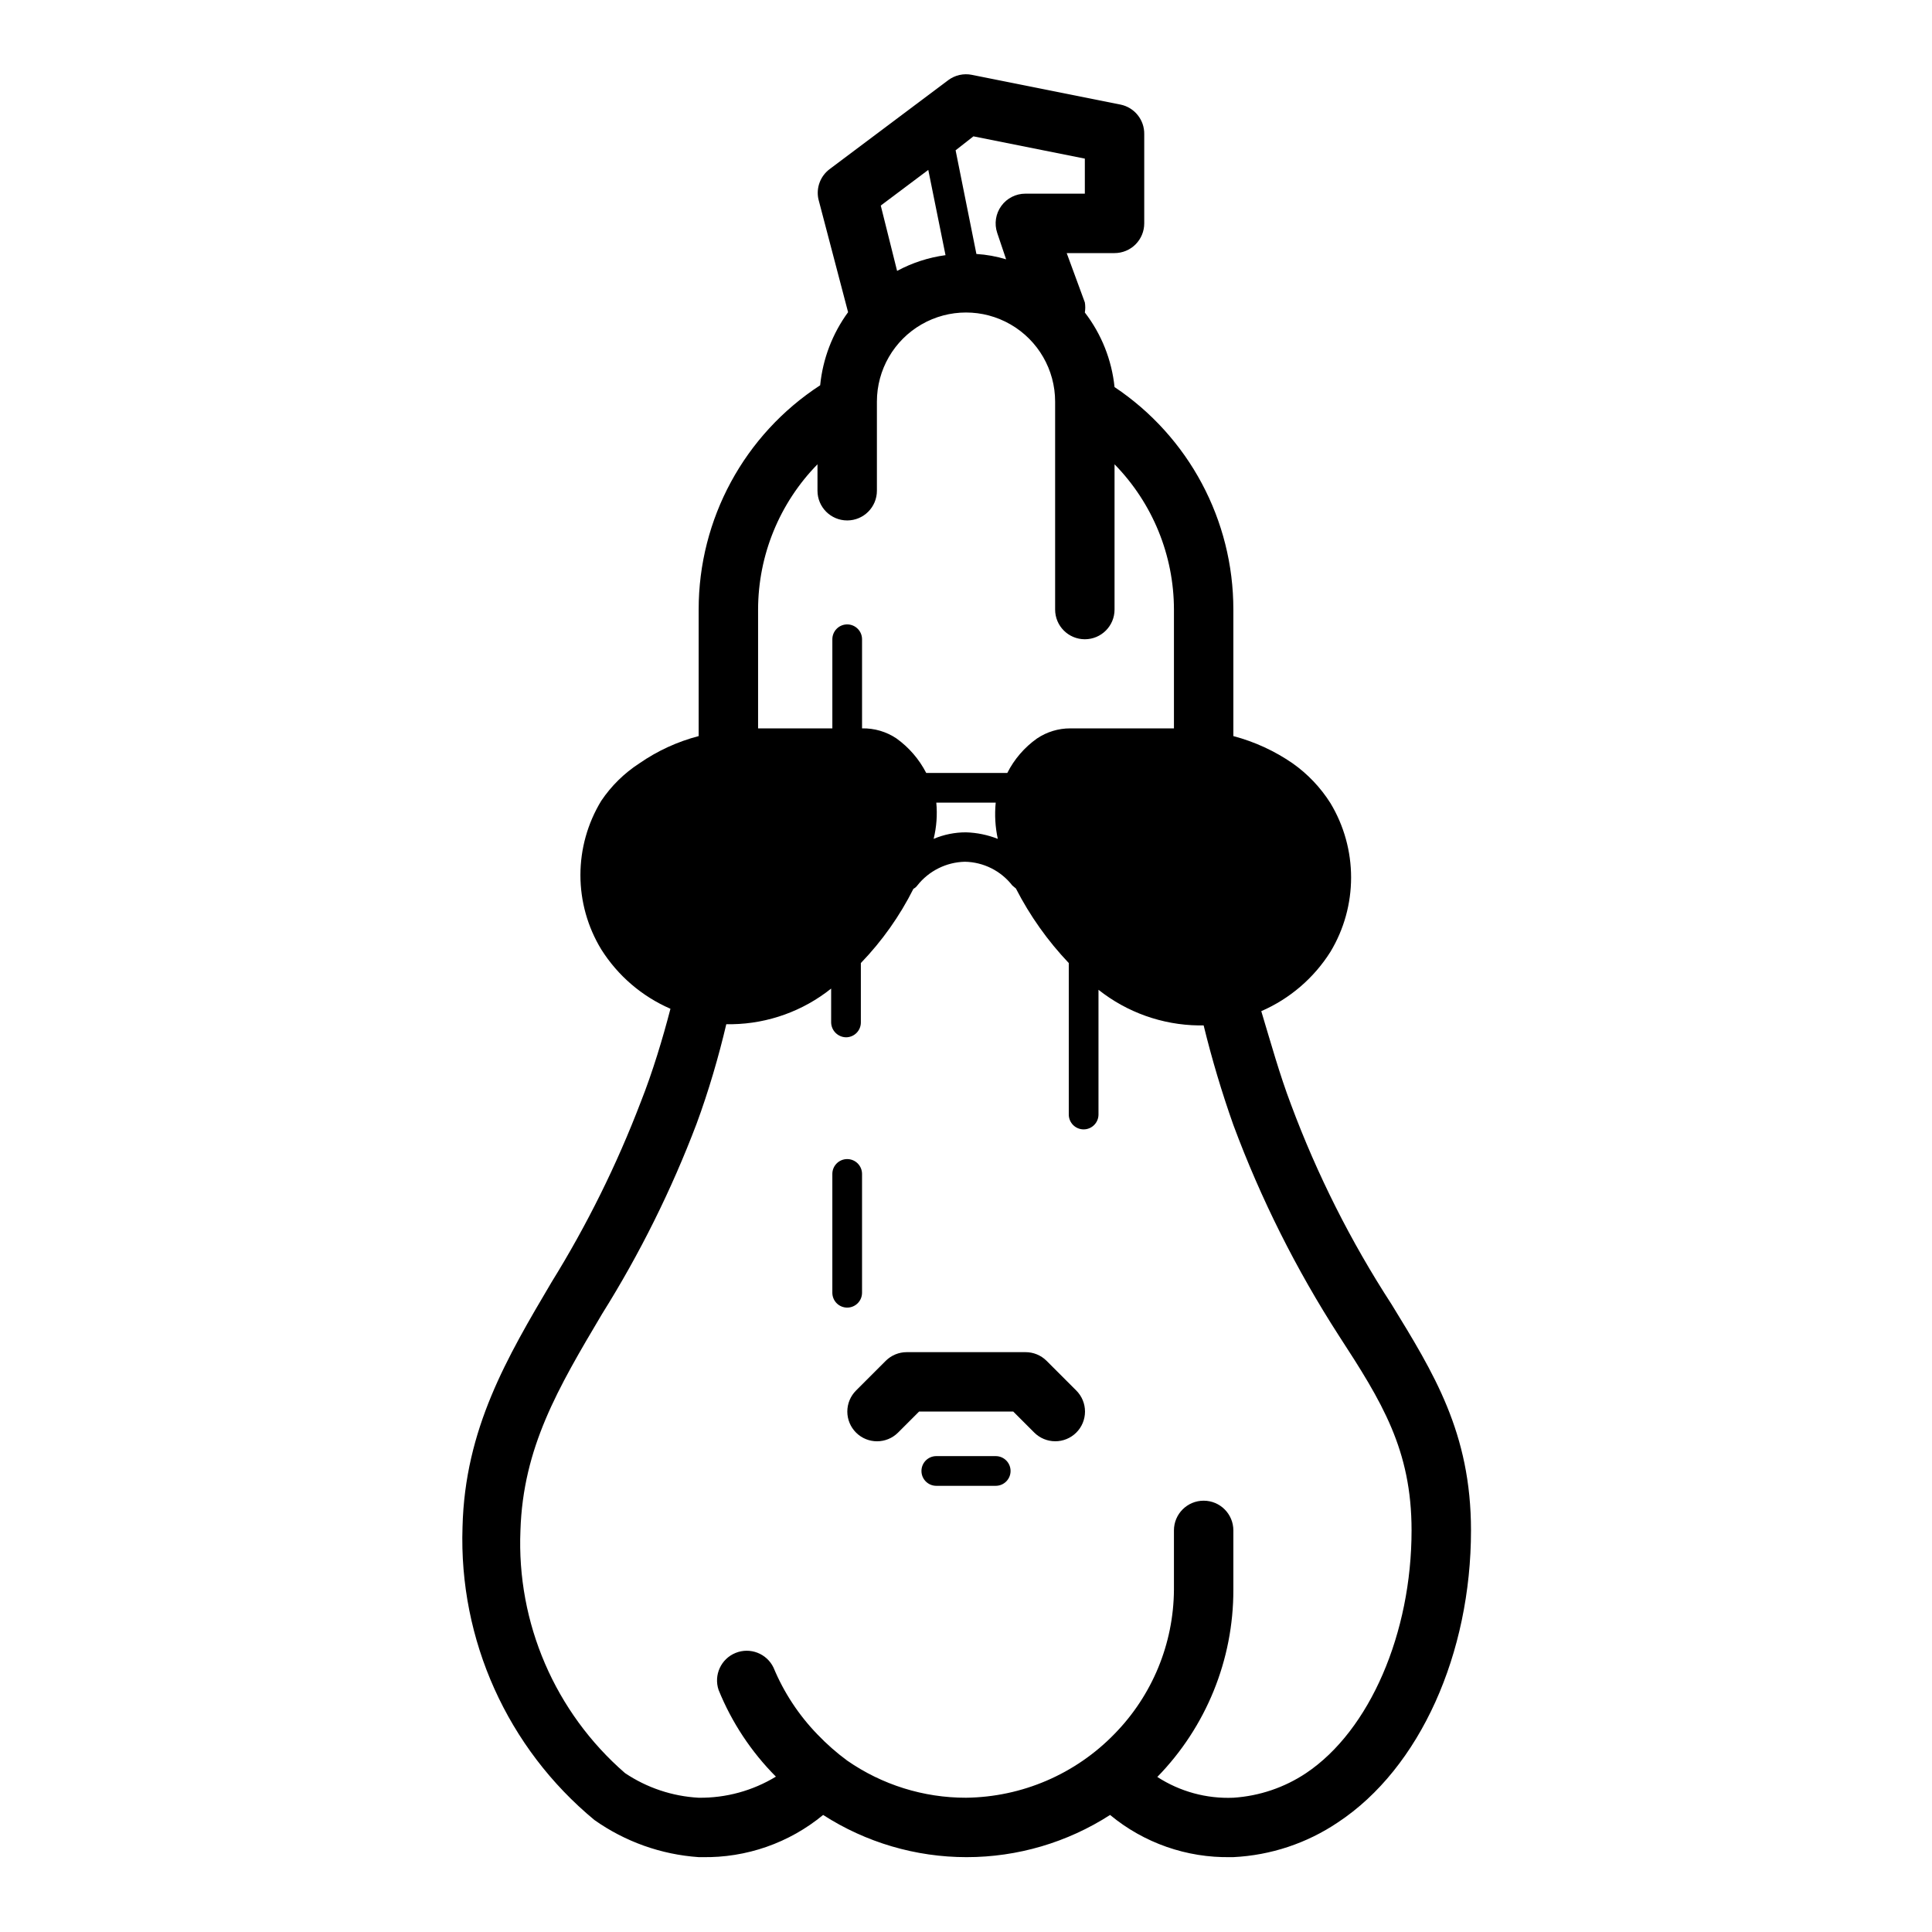
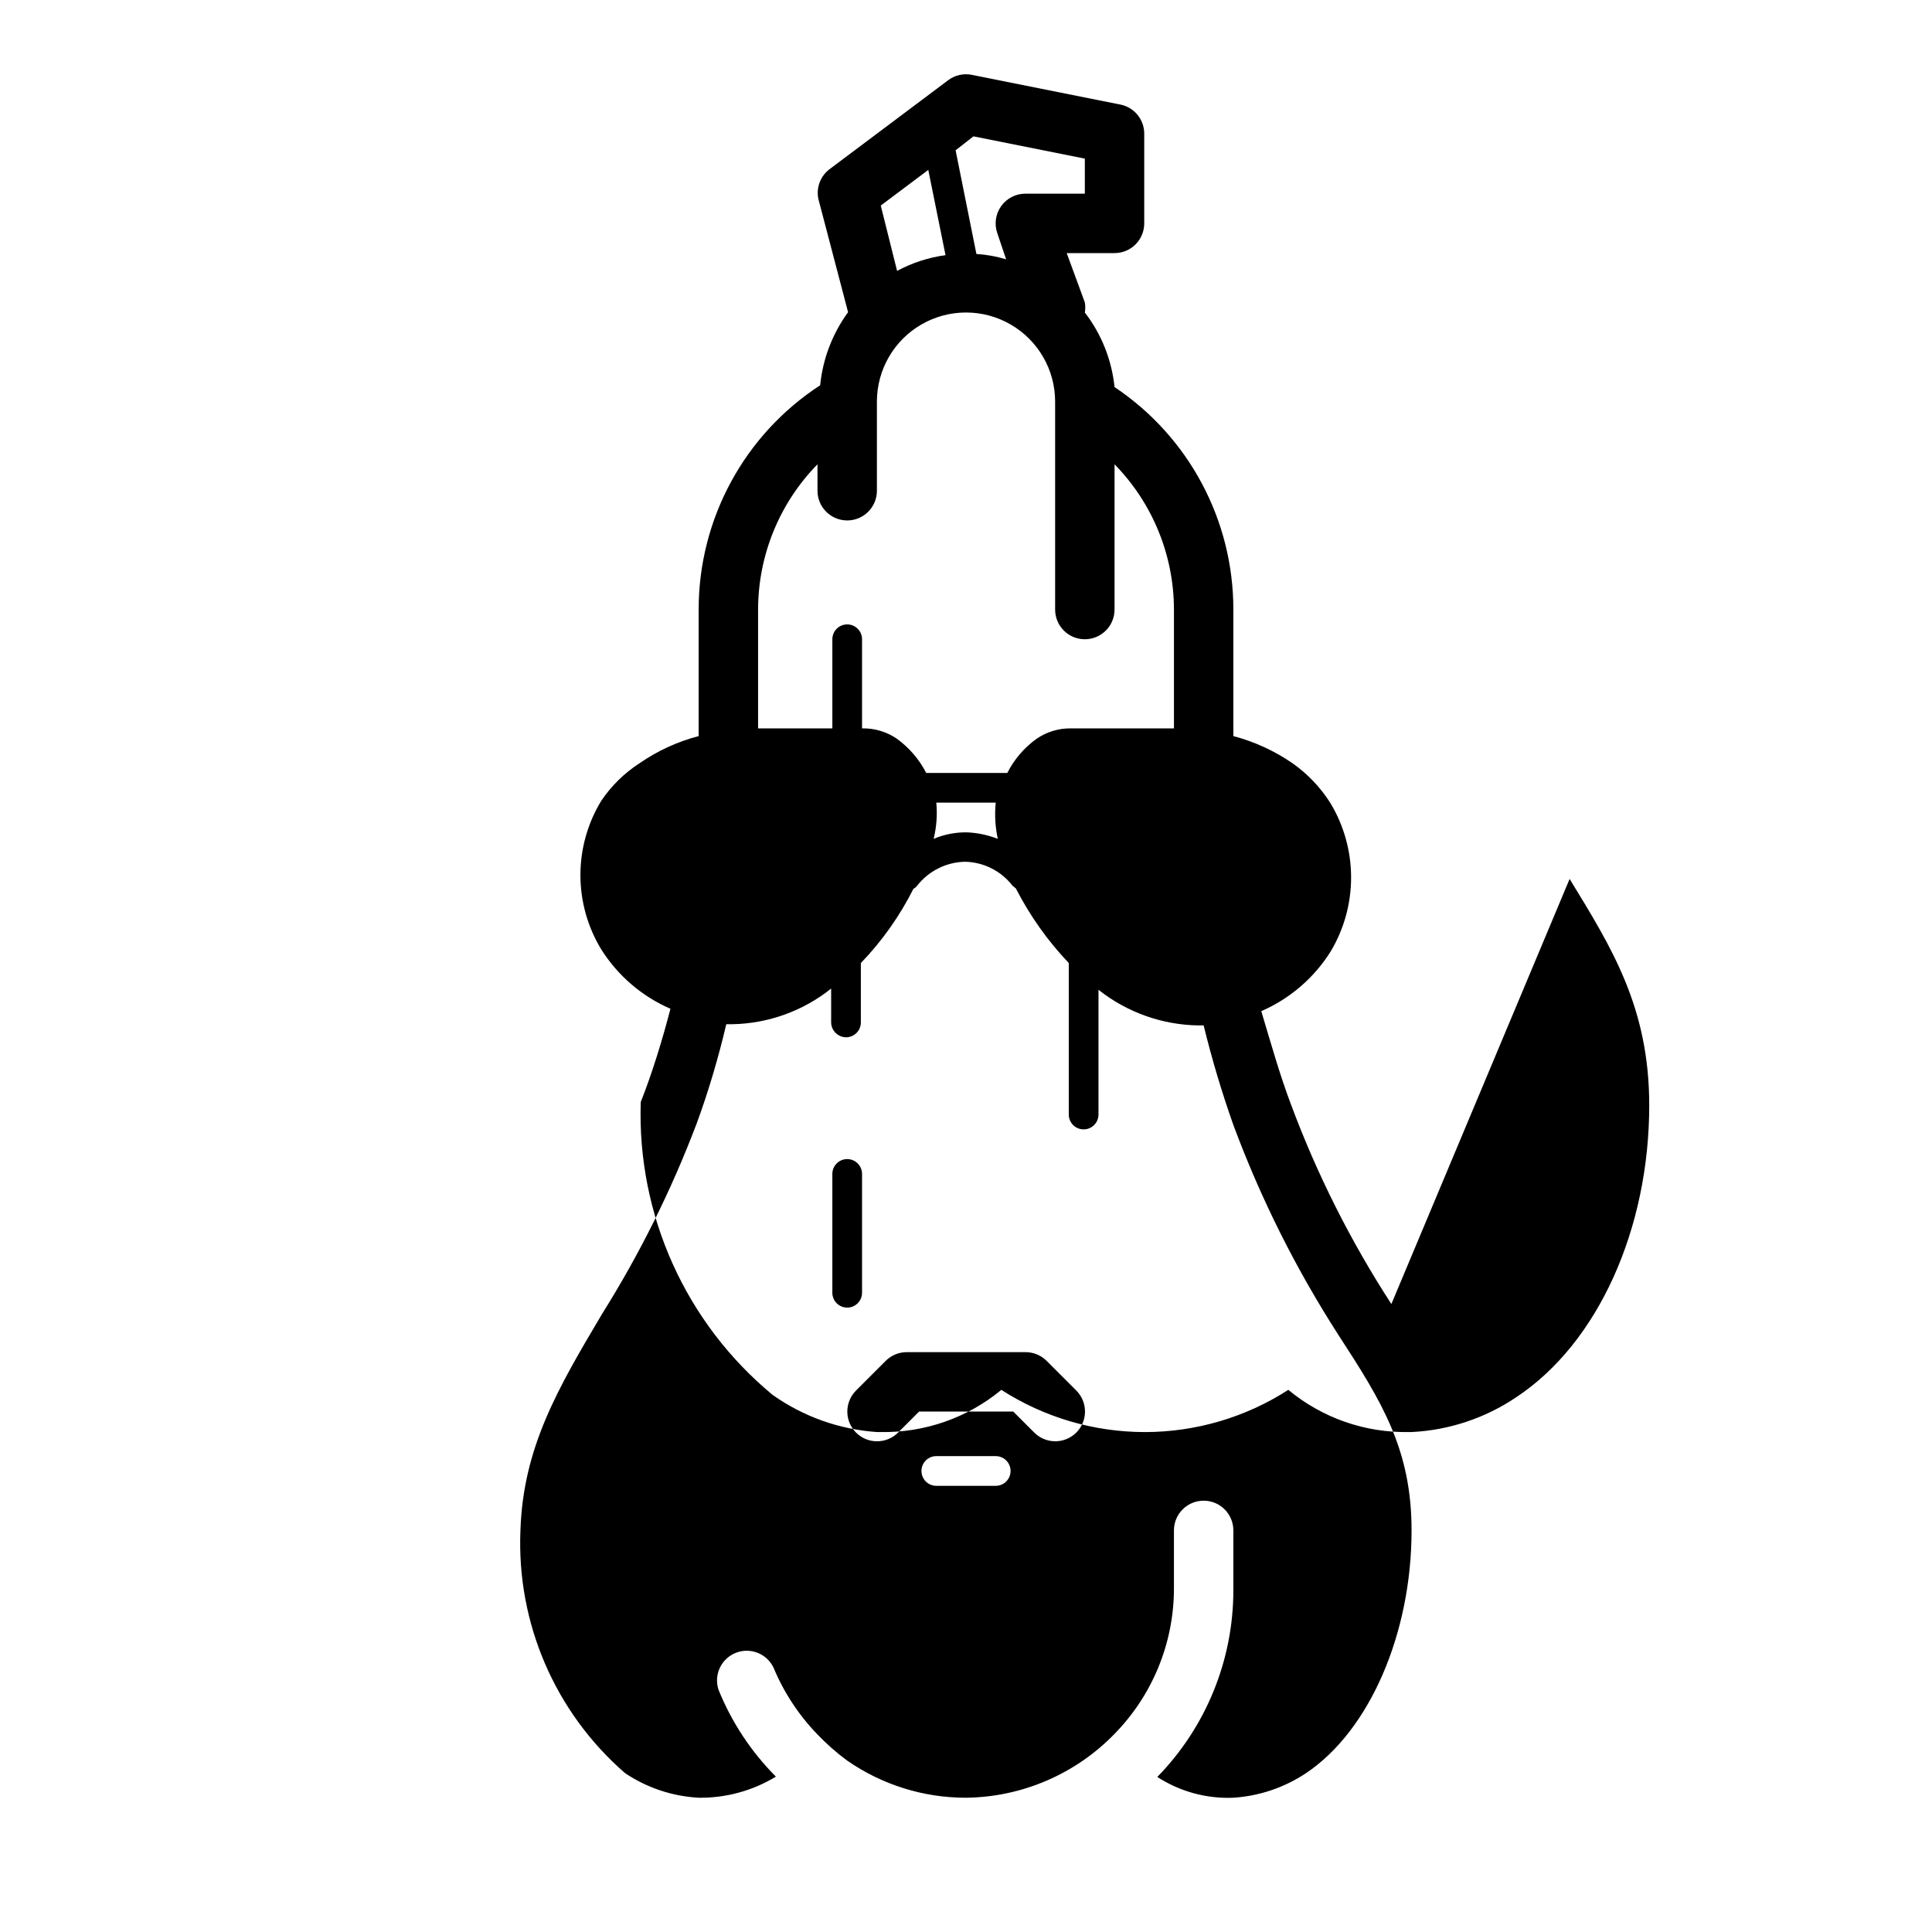
<svg xmlns="http://www.w3.org/2000/svg" fill="#000000" width="800px" height="800px" version="1.1" viewBox="144 144 512 512">
-   <path d="m372.45 486.59v-31.488c0-1.043-0.414-2.043-1.152-2.781-0.738-0.738-1.738-1.152-2.781-1.152-2.176 0-3.938 1.762-3.938 3.934v31.488c0 1.043 0.414 2.047 1.152 2.785 0.738 0.738 1.738 1.152 2.785 1.152 1.043 0 2.043-0.414 2.781-1.152s1.152-1.742 1.152-2.785zm140.28 2.992c-10.781-16.605-19.703-34.344-26.609-52.898-2.992-7.871-5.352-16.375-7.871-24.719 7.559-3.281 13.953-8.77 18.344-15.746 3.574-5.941 5.461-12.746 5.461-19.68 0-6.934-1.887-13.738-5.461-19.68-2.609-4.137-6.008-7.723-10-10.547-4.789-3.305-10.117-5.758-15.742-7.242v-33.535c0.016-23.684-11.797-45.805-31.488-58.961-0.738-7.191-3.465-14.035-7.871-19.762 0.152-0.883 0.152-1.789 0-2.676l-4.805-13.066h12.676c2.086 0 4.09-0.828 5.566-2.305 1.477-1.477 2.305-3.481 2.305-5.566v-23.617c0.078-3.801-2.574-7.113-6.297-7.871l-39.359-7.871v-0.004c-2.207-0.449-4.5 0.066-6.301 1.418l-31.488 23.617h0.004c-2.406 1.844-3.539 4.906-2.914 7.871l7.871 29.992c-4.152 5.68-6.707 12.367-7.398 19.367-20.102 13.082-32.219 35.449-32.199 59.434v33.535c-5.629 1.469-10.961 3.922-15.742 7.242-3.992 2.59-7.422 5.965-10.078 9.918-3.606 5.93-5.516 12.738-5.516 19.68s1.91 13.75 5.516 19.68c4.391 6.977 10.785 12.461 18.344 15.746-2.047 7.871-4.723 16.766-7.871 24.719v-0.004c-6.344 16.617-14.25 32.59-23.617 47.707-11.809 19.996-22.984 38.887-23.617 64.945v-0.004c-1.004 29.891 11.906 58.559 34.953 77.621 8.133 5.75 17.691 9.156 27.629 9.84h0.945c11.672 0.219 23.039-3.746 32.039-11.18 11.34 7.301 24.539 11.184 38.023 11.184s26.684-3.883 38.023-11.184c8.969 7.434 20.309 11.398 31.957 11.18h0.711c9.902-0.484 19.484-3.668 27.707-9.211 21.809-14.406 35.27-44.793 35.27-77.383 0-25.898-9.922-41.723-21.098-59.984zm-110.76-309.45 29.523 5.902v9.289h-15.746c-2.519-0.004-4.891 1.195-6.375 3.231-1.512 2.066-1.922 4.738-1.102 7.164l2.363 7.008-0.004-0.004c-2.559-0.777-5.199-1.254-7.871-1.418l-5.512-27.473zm-11.965 8.895 4.566 22.594c-4.492 0.609-8.84 2.023-12.832 4.172l-4.328-17.32zm-45.105 116.51c0.02-14.395 5.668-28.211 15.742-38.496v7.008c0 4.348 3.527 7.871 7.875 7.871 4.348 0 7.871-3.523 7.871-7.871v-23.617c0-8.438 4.5-16.234 11.809-20.453 7.305-4.219 16.309-4.219 23.613 0 7.309 4.219 11.809 12.016 11.809 20.453v55.105c0 4.348 3.527 7.871 7.875 7.871 4.348 0 7.871-3.523 7.871-7.871v-38.496c10.074 10.285 15.727 24.102 15.742 38.496v31.488h-27.473c-3.141-0.008-6.211 0.926-8.816 2.676-3.328 2.356-6.031 5.492-7.871 9.133h-21.492c-1.863-3.625-4.562-6.754-7.871-9.133-2.695-1.812-5.883-2.746-9.133-2.676v-23.617c0-1.043-0.414-2.047-1.152-2.781-0.738-0.738-1.738-1.156-2.781-1.156-2.176 0-3.938 1.766-3.938 3.938v23.617h-19.68zm47.23 51.168h15.746c-0.32 3.211-0.133 6.449 0.551 9.602-2.688-1.059-5.535-1.645-8.422-1.73-2.949-0.008-5.867 0.582-8.582 1.73 0.773-3.137 1.012-6.383 0.707-9.602zm98.008 257.18c-5.742 3.832-12.395 6.082-19.285 6.531-7.129 0.297-14.168-1.629-20.152-5.508 12.945-13.262 20.18-31.066 20.152-49.594v-15.746c0-4.348-3.523-7.871-7.871-7.871-4.348 0-7.875 3.523-7.875 7.871v15.746c-0.098 14.285-5.742 27.973-15.742 38.18-10.34 10.66-24.512 16.75-39.359 16.922-11.258 0.016-22.246-3.422-31.488-9.84-2.82-2.078-5.453-4.394-7.875-6.926-4.961-5.121-8.914-11.129-11.648-17.711-1.797-3.754-6.203-5.461-10.059-3.898-3.856 1.562-5.828 5.856-4.504 9.801 3.481 8.598 8.648 16.41 15.191 22.984-6.164 3.746-13.254 5.684-20.469 5.59-6.977-0.379-13.719-2.637-19.52-6.531-18.543-16.105-28.742-39.777-27.711-64.316 0.707-21.965 9.918-37.629 21.648-57.387 9.98-15.93 18.367-32.805 25.031-50.379 3.148-8.5 5.902-17.949 7.871-26.371h1.574l0.004-0.004c9.539-0.172 18.754-3.492 26.211-9.445v8.977c0.043 2.156 1.781 3.891 3.938 3.934 1.043 0 2.047-0.414 2.785-1.152s1.152-1.738 1.152-2.781v-15.746c5.609-5.82 10.305-12.453 13.934-19.68 0.406-0.199 0.758-0.496 1.023-0.867 3.047-3.871 7.668-6.18 12.594-6.297 4.938 0.082 9.566 2.398 12.594 6.297l0.945 0.789c3.703 7.223 8.422 13.875 14.012 19.758v40.148c0 1.043 0.418 2.043 1.152 2.781 0.738 0.738 1.742 1.152 2.785 1.152s2.043-0.414 2.781-1.152 1.156-1.738 1.156-2.781v-33.062c7.555 5.988 16.883 9.312 26.527 9.445h1.34c2.18 8.918 4.809 17.719 7.871 26.371 7.266 19.562 16.637 38.273 27.945 55.812 11.414 17.555 19.285 30.23 19.285 51.641 0 27.16-11.02 52.98-27.945 64.316zm-68.801-109.27c-1.484-1.473-3.496-2.293-5.59-2.281h-31.488c-2.066 0.008-4.043 0.828-5.512 2.281l-7.871 7.871c-1.488 1.48-2.328 3.492-2.328 5.59 0 2.102 0.84 4.113 2.328 5.59 3.07 3.051 8.031 3.051 11.102 0l5.59-5.59h24.953l5.59 5.59c1.465 1.453 3.445 2.273 5.508 2.281 2.094 0.016 4.106-0.809 5.59-2.281 1.492-1.477 2.328-3.488 2.328-5.59 0-2.098-0.836-4.109-2.328-5.59zm-13.461 25.27h-15.746c-2.172 0-3.934 1.762-3.934 3.938 0 2.172 1.762 3.934 3.934 3.934h15.746c2.172 0 3.934-1.762 3.934-3.934 0-2.176-1.762-3.938-3.934-3.938z" />
+   <path d="m372.45 486.59v-31.488c0-1.043-0.414-2.043-1.152-2.781-0.738-0.738-1.738-1.152-2.781-1.152-2.176 0-3.938 1.762-3.938 3.934v31.488c0 1.043 0.414 2.047 1.152 2.785 0.738 0.738 1.738 1.152 2.785 1.152 1.043 0 2.043-0.414 2.781-1.152s1.152-1.742 1.152-2.785zm140.28 2.992c-10.781-16.605-19.703-34.344-26.609-52.898-2.992-7.871-5.352-16.375-7.871-24.719 7.559-3.281 13.953-8.77 18.344-15.746 3.574-5.941 5.461-12.746 5.461-19.68 0-6.934-1.887-13.738-5.461-19.68-2.609-4.137-6.008-7.723-10-10.547-4.789-3.305-10.117-5.758-15.742-7.242v-33.535c0.016-23.684-11.797-45.805-31.488-58.961-0.738-7.191-3.465-14.035-7.871-19.762 0.152-0.883 0.152-1.789 0-2.676l-4.805-13.066h12.676c2.086 0 4.09-0.828 5.566-2.305 1.477-1.477 2.305-3.481 2.305-5.566v-23.617c0.078-3.801-2.574-7.113-6.297-7.871l-39.359-7.871v-0.004c-2.207-0.449-4.5 0.066-6.301 1.418l-31.488 23.617h0.004c-2.406 1.844-3.539 4.906-2.914 7.871l7.871 29.992c-4.152 5.68-6.707 12.367-7.398 19.367-20.102 13.082-32.219 35.449-32.199 59.434v33.535c-5.629 1.469-10.961 3.922-15.742 7.242-3.992 2.59-7.422 5.965-10.078 9.918-3.606 5.93-5.516 12.738-5.516 19.68s1.91 13.75 5.516 19.68c4.391 6.977 10.785 12.461 18.344 15.746-2.047 7.871-4.723 16.766-7.871 24.719v-0.004v-0.004c-1.004 29.891 11.906 58.559 34.953 77.621 8.133 5.75 17.691 9.156 27.629 9.84h0.945c11.672 0.219 23.039-3.746 32.039-11.18 11.34 7.301 24.539 11.184 38.023 11.184s26.684-3.883 38.023-11.184c8.969 7.434 20.309 11.398 31.957 11.18h0.711c9.902-0.484 19.484-3.668 27.707-9.211 21.809-14.406 35.27-44.793 35.27-77.383 0-25.898-9.922-41.723-21.098-59.984zm-110.76-309.45 29.523 5.902v9.289h-15.746c-2.519-0.004-4.891 1.195-6.375 3.231-1.512 2.066-1.922 4.738-1.102 7.164l2.363 7.008-0.004-0.004c-2.559-0.777-5.199-1.254-7.871-1.418l-5.512-27.473zm-11.965 8.895 4.566 22.594c-4.492 0.609-8.84 2.023-12.832 4.172l-4.328-17.32zm-45.105 116.51c0.02-14.395 5.668-28.211 15.742-38.496v7.008c0 4.348 3.527 7.871 7.875 7.871 4.348 0 7.871-3.523 7.871-7.871v-23.617c0-8.438 4.5-16.234 11.809-20.453 7.305-4.219 16.309-4.219 23.613 0 7.309 4.219 11.809 12.016 11.809 20.453v55.105c0 4.348 3.527 7.871 7.875 7.871 4.348 0 7.871-3.523 7.871-7.871v-38.496c10.074 10.285 15.727 24.102 15.742 38.496v31.488h-27.473c-3.141-0.008-6.211 0.926-8.816 2.676-3.328 2.356-6.031 5.492-7.871 9.133h-21.492c-1.863-3.625-4.562-6.754-7.871-9.133-2.695-1.812-5.883-2.746-9.133-2.676v-23.617c0-1.043-0.414-2.047-1.152-2.781-0.738-0.738-1.738-1.156-2.781-1.156-2.176 0-3.938 1.766-3.938 3.938v23.617h-19.68zm47.23 51.168h15.746c-0.32 3.211-0.133 6.449 0.551 9.602-2.688-1.059-5.535-1.645-8.422-1.73-2.949-0.008-5.867 0.582-8.582 1.73 0.773-3.137 1.012-6.383 0.707-9.602zm98.008 257.18c-5.742 3.832-12.395 6.082-19.285 6.531-7.129 0.297-14.168-1.629-20.152-5.508 12.945-13.262 20.18-31.066 20.152-49.594v-15.746c0-4.348-3.523-7.871-7.871-7.871-4.348 0-7.875 3.523-7.875 7.871v15.746c-0.098 14.285-5.742 27.973-15.742 38.18-10.34 10.66-24.512 16.75-39.359 16.922-11.258 0.016-22.246-3.422-31.488-9.84-2.82-2.078-5.453-4.394-7.875-6.926-4.961-5.121-8.914-11.129-11.648-17.711-1.797-3.754-6.203-5.461-10.059-3.898-3.856 1.562-5.828 5.856-4.504 9.801 3.481 8.598 8.648 16.41 15.191 22.984-6.164 3.746-13.254 5.684-20.469 5.59-6.977-0.379-13.719-2.637-19.52-6.531-18.543-16.105-28.742-39.777-27.711-64.316 0.707-21.965 9.918-37.629 21.648-57.387 9.98-15.93 18.367-32.805 25.031-50.379 3.148-8.5 5.902-17.949 7.871-26.371h1.574l0.004-0.004c9.539-0.172 18.754-3.492 26.211-9.445v8.977c0.043 2.156 1.781 3.891 3.938 3.934 1.043 0 2.047-0.414 2.785-1.152s1.152-1.738 1.152-2.781v-15.746c5.609-5.82 10.305-12.453 13.934-19.68 0.406-0.199 0.758-0.496 1.023-0.867 3.047-3.871 7.668-6.18 12.594-6.297 4.938 0.082 9.566 2.398 12.594 6.297l0.945 0.789c3.703 7.223 8.422 13.875 14.012 19.758v40.148c0 1.043 0.418 2.043 1.152 2.781 0.738 0.738 1.742 1.152 2.785 1.152s2.043-0.414 2.781-1.152 1.156-1.738 1.156-2.781v-33.062c7.555 5.988 16.883 9.312 26.527 9.445h1.34c2.18 8.918 4.809 17.719 7.871 26.371 7.266 19.562 16.637 38.273 27.945 55.812 11.414 17.555 19.285 30.23 19.285 51.641 0 27.16-11.02 52.98-27.945 64.316zm-68.801-109.27c-1.484-1.473-3.496-2.293-5.59-2.281h-31.488c-2.066 0.008-4.043 0.828-5.512 2.281l-7.871 7.871c-1.488 1.48-2.328 3.492-2.328 5.59 0 2.102 0.84 4.113 2.328 5.59 3.07 3.051 8.031 3.051 11.102 0l5.59-5.59h24.953l5.59 5.59c1.465 1.453 3.445 2.273 5.508 2.281 2.094 0.016 4.106-0.809 5.59-2.281 1.492-1.477 2.328-3.488 2.328-5.59 0-2.098-0.836-4.109-2.328-5.59zm-13.461 25.27h-15.746c-2.172 0-3.934 1.762-3.934 3.938 0 2.172 1.762 3.934 3.934 3.934h15.746c2.172 0 3.934-1.762 3.934-3.934 0-2.176-1.762-3.938-3.934-3.938z" />
</svg>